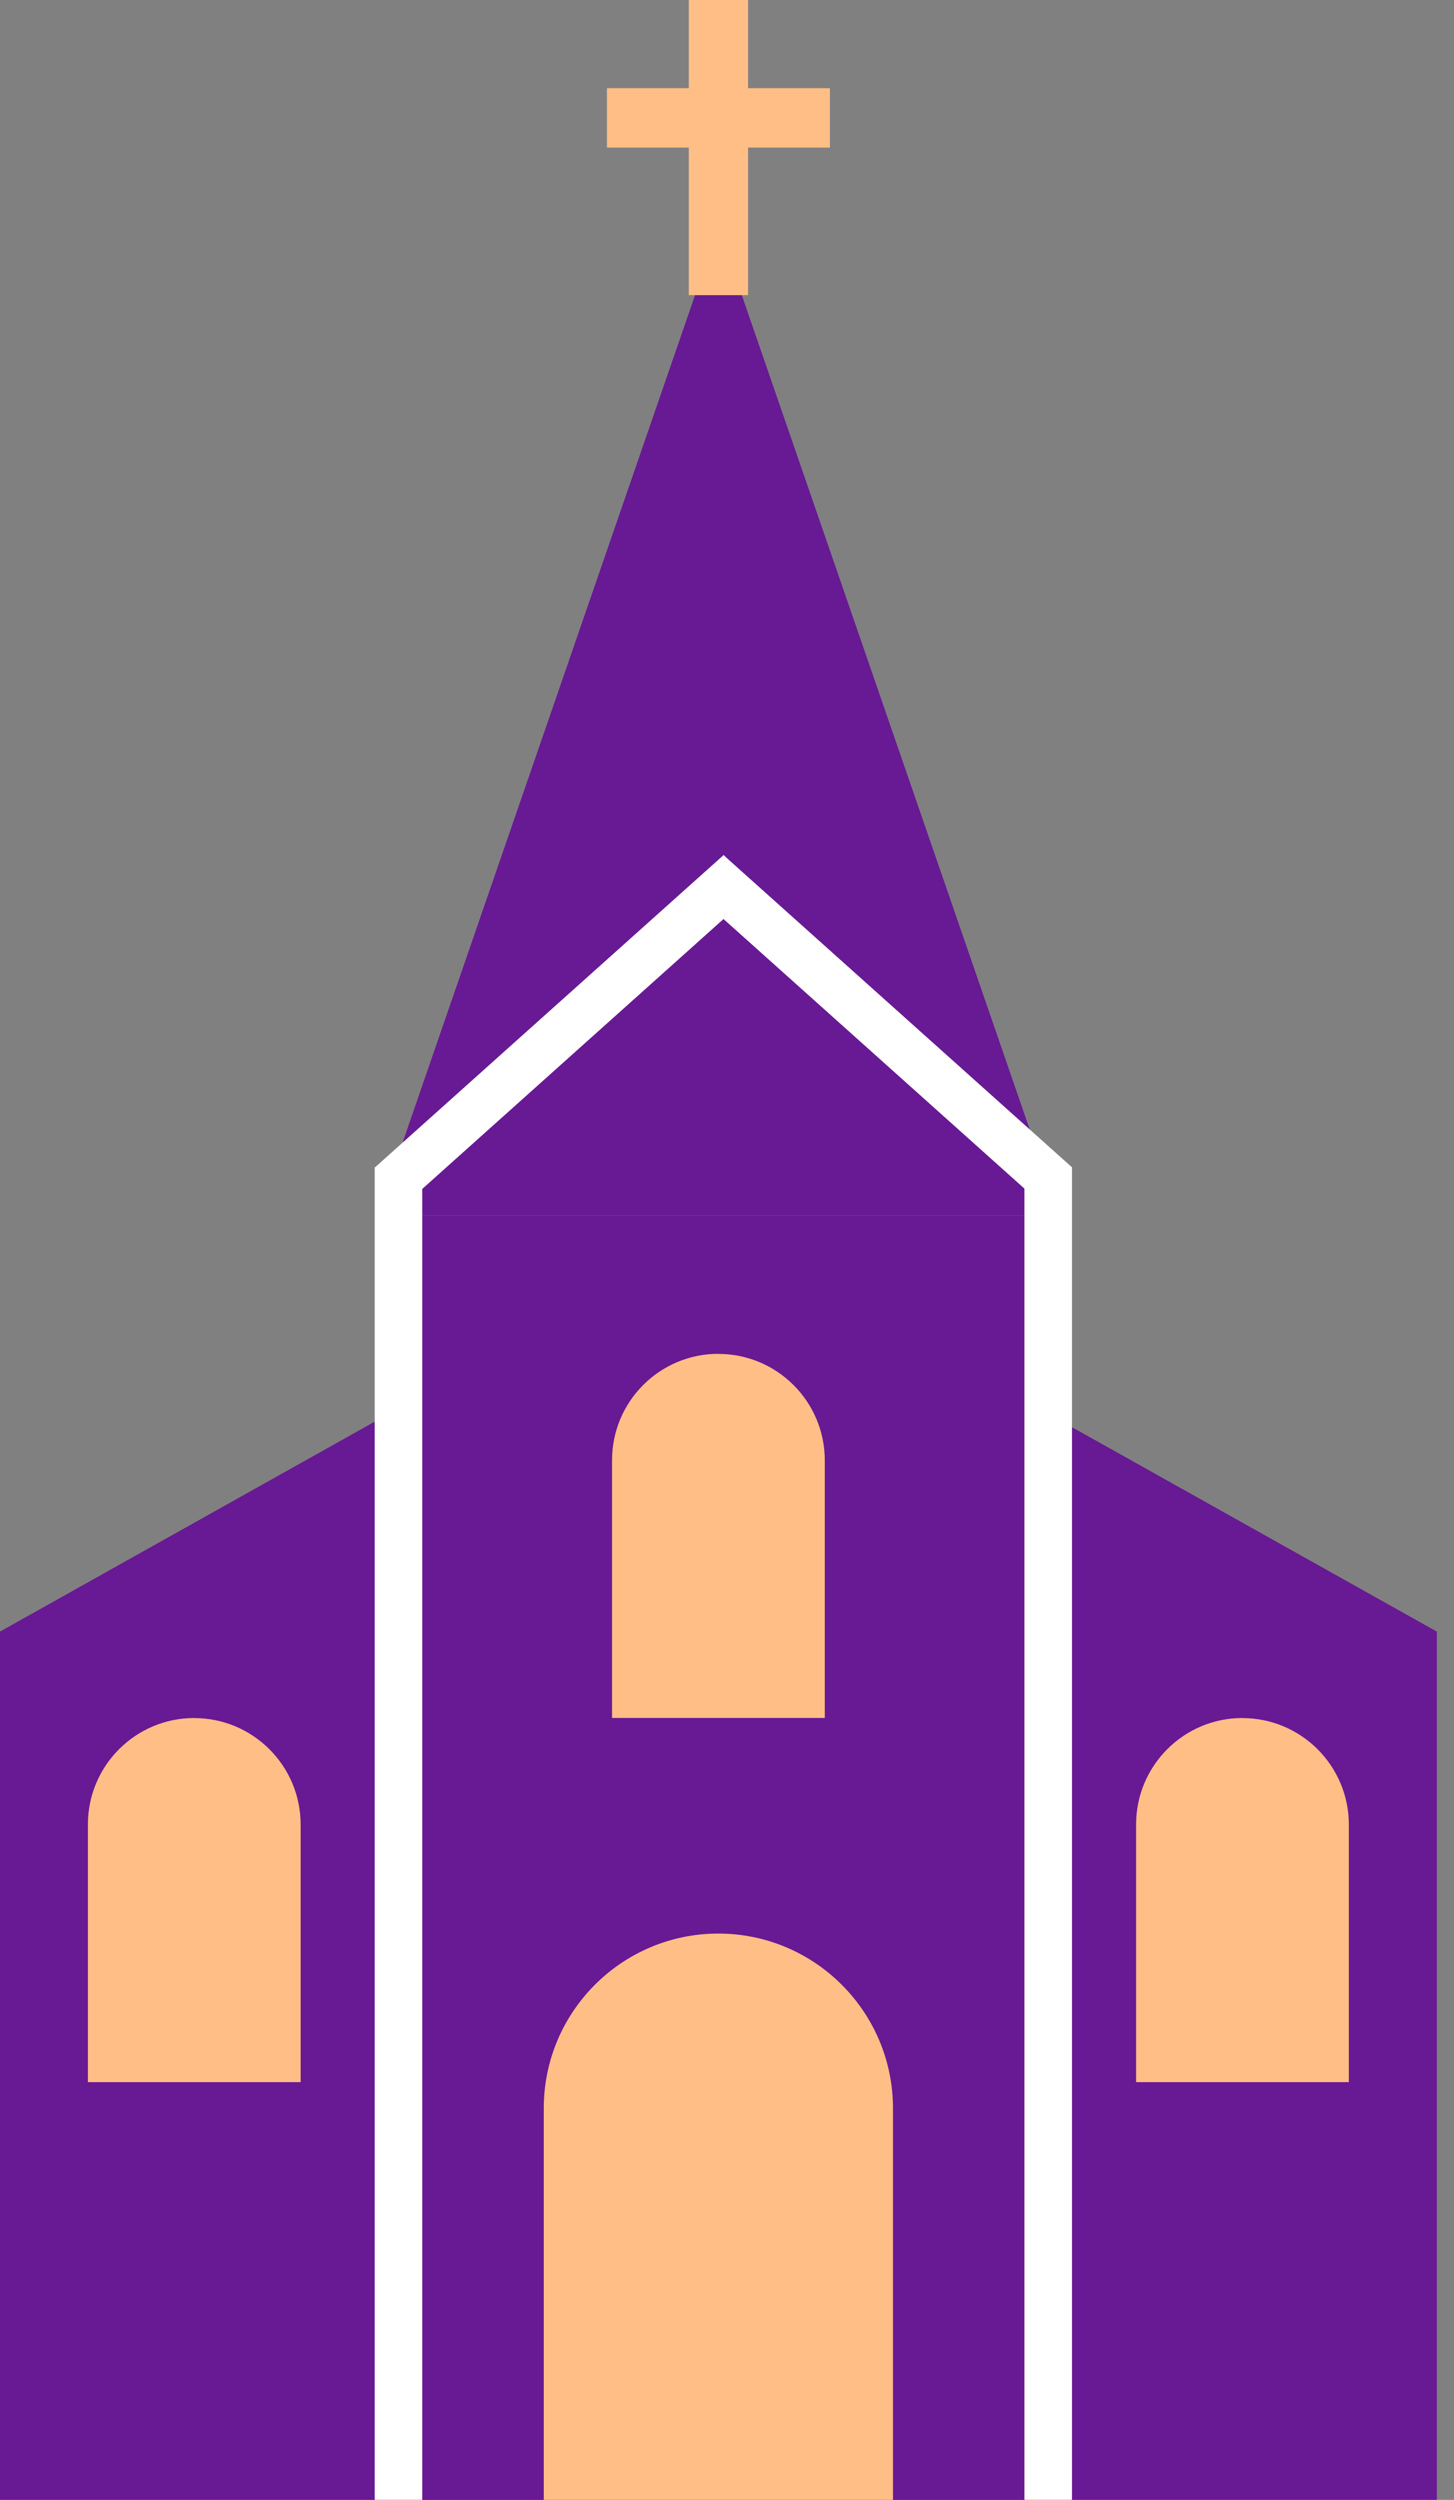
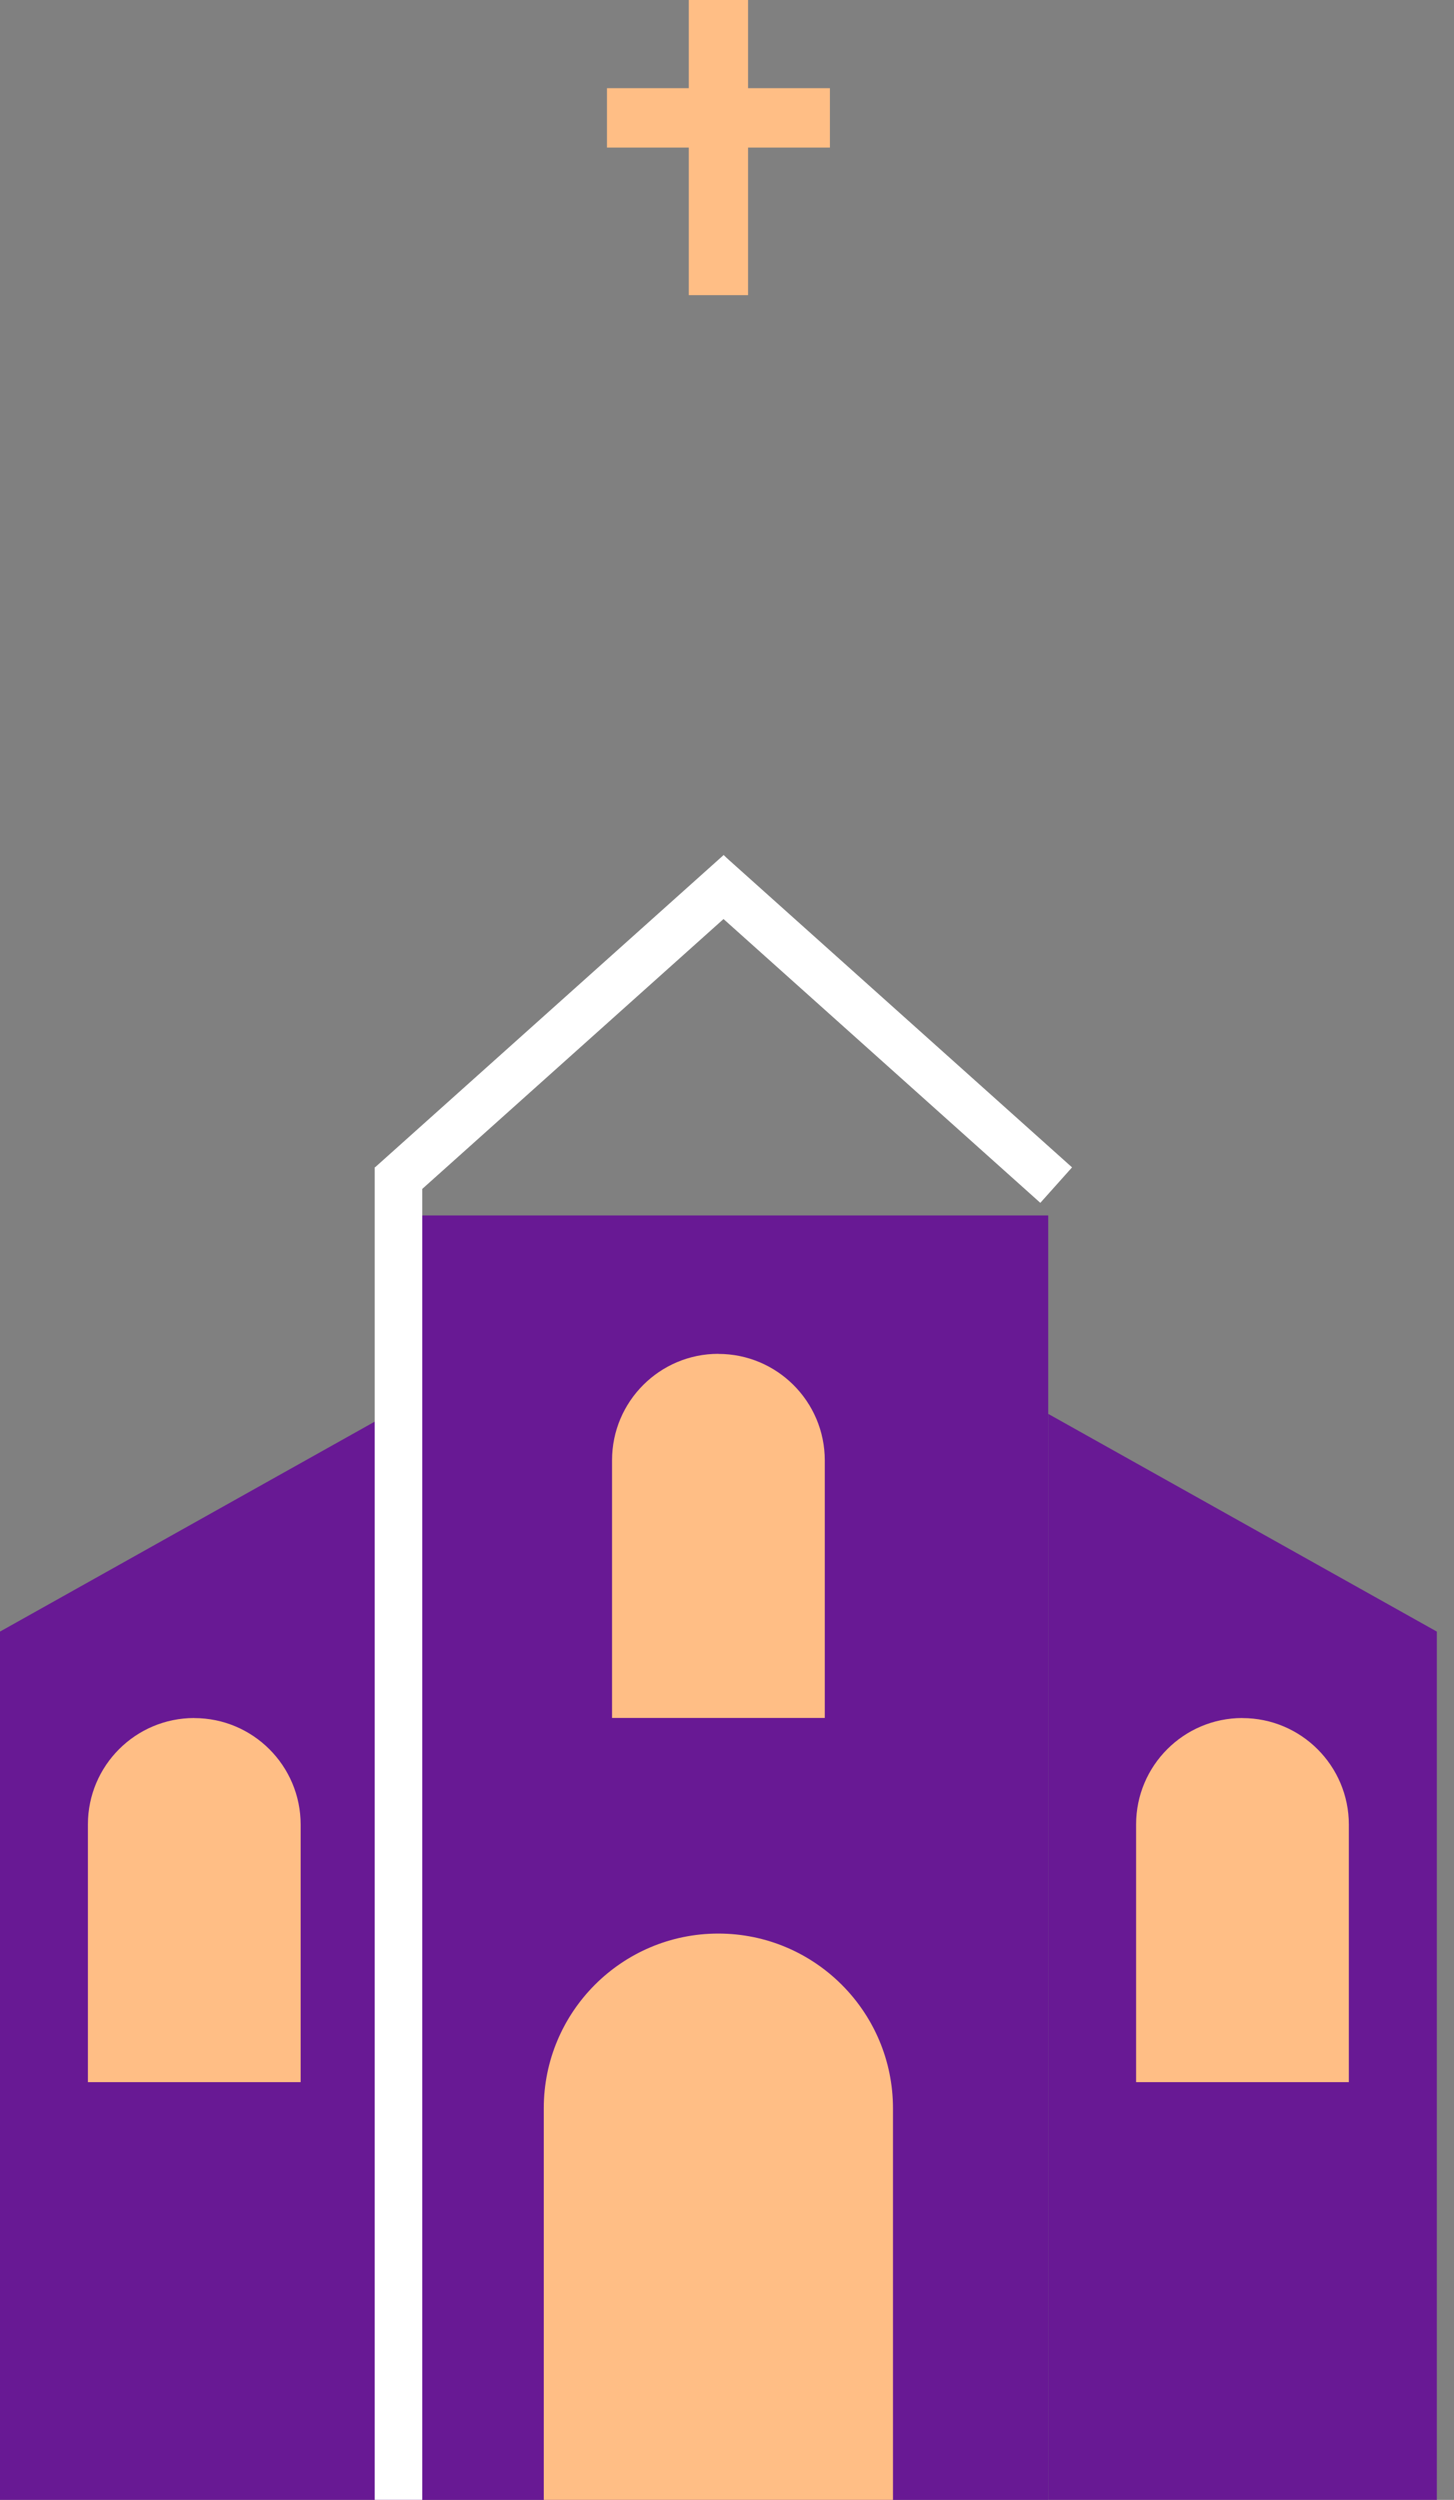
<svg xmlns="http://www.w3.org/2000/svg" width="71" height="122" viewBox="0 0 71 122" fill="none">
  <rect x="0" y="0" width="71" height="122" fill="#808080" stroke="none" />
  <g clip-path="url(#clip0_273_22510)">
-     <path d="M18.432 59.315L35.081 11.098L51.73 59.315H18.432Z" fill="#681994" />
    <path d="M40.525 4.304H36.529V0H33.634V4.304H29.639V7.202H33.634V14.404H36.529V7.202H40.525V4.304Z" fill="#FFBE85" />
    <path d="M51.185 59.316H18.977V122.003H51.185V59.316Z" fill="#681994" />
    <path d="M18.976 121.999H0V79.626L18.976 69V121.999Z" fill="#681994" />
    <path d="M51.184 121.999H70.162V79.626L51.184 69V121.999Z" fill="#681994" />
    <path d="M35.075 94.363C39.782 94.363 43.605 98.186 43.605 102.893V122.007H26.553V102.886C26.553 98.183 30.372 94.363 35.075 94.363Z" fill="#FFBE85" />
    <path d="M9.484 83.847C12.352 83.847 14.681 86.177 14.681 89.045V101.614H4.293V89.035C4.293 86.17 6.619 83.844 9.484 83.844V83.847Z" fill="#FFBE85" />
    <path d="M60.667 83.847C63.535 83.847 65.865 86.177 65.865 89.045V101.614H55.477V89.035C55.477 86.17 57.803 83.844 60.667 83.844V83.847Z" fill="#FFBE85" />
    <path d="M35.078 66.074C37.946 66.074 40.275 68.403 40.275 71.271V83.84H29.887V71.261C29.887 68.397 32.213 66.07 35.078 66.07V66.074Z" fill="#FFBE85" />
    <path d="M20.62 56.965H18.297V121.998H20.62V56.965Z" fill="white" />
-     <path d="M52.346 56.965H50.023V121.998H52.346V56.965Z" fill="white" />
    <path d="M35.339 41.725L18.318 56.965L19.868 58.695L36.888 43.456L35.339 41.725Z" fill="white" />
    <path d="M35.38 41.777L33.83 43.508L50.8 58.702L52.349 56.971L35.38 41.777Z" fill="white" />
  </g>
  <defs>
    <clipPath id="clip0_273_22510">
      <rect width="70.163" height="122" fill="white" />
    </clipPath>
  </defs>
</svg>